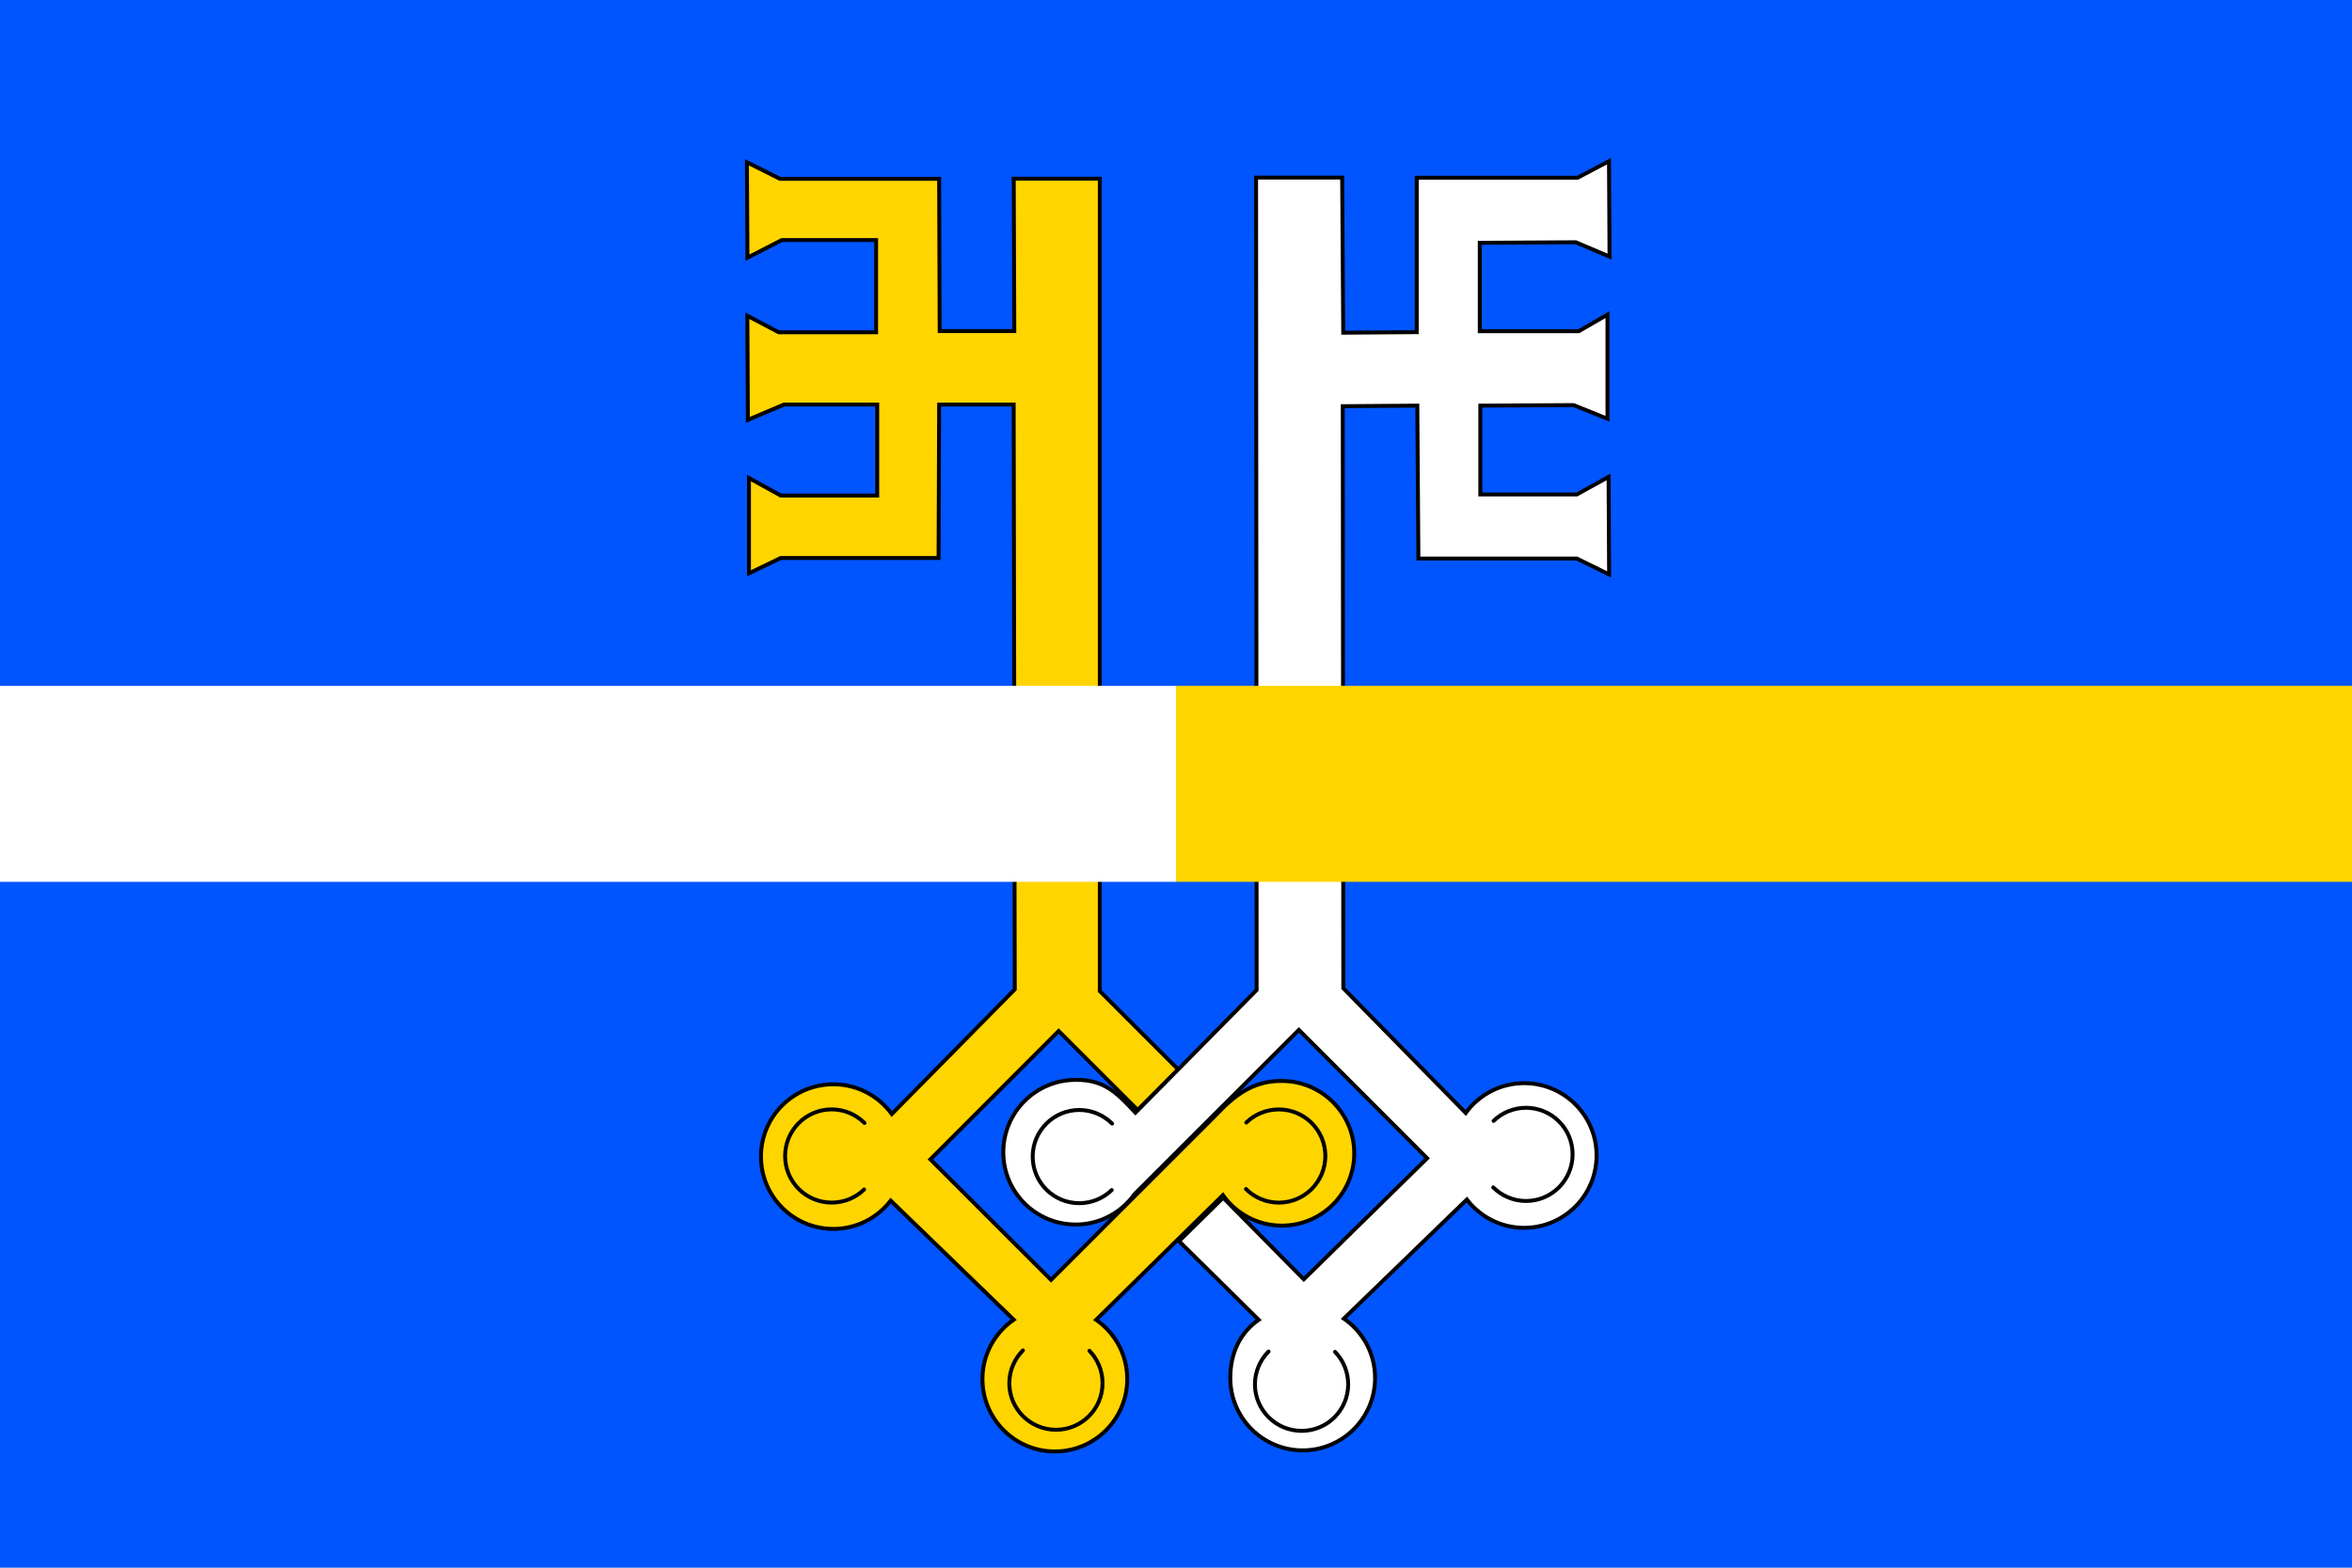
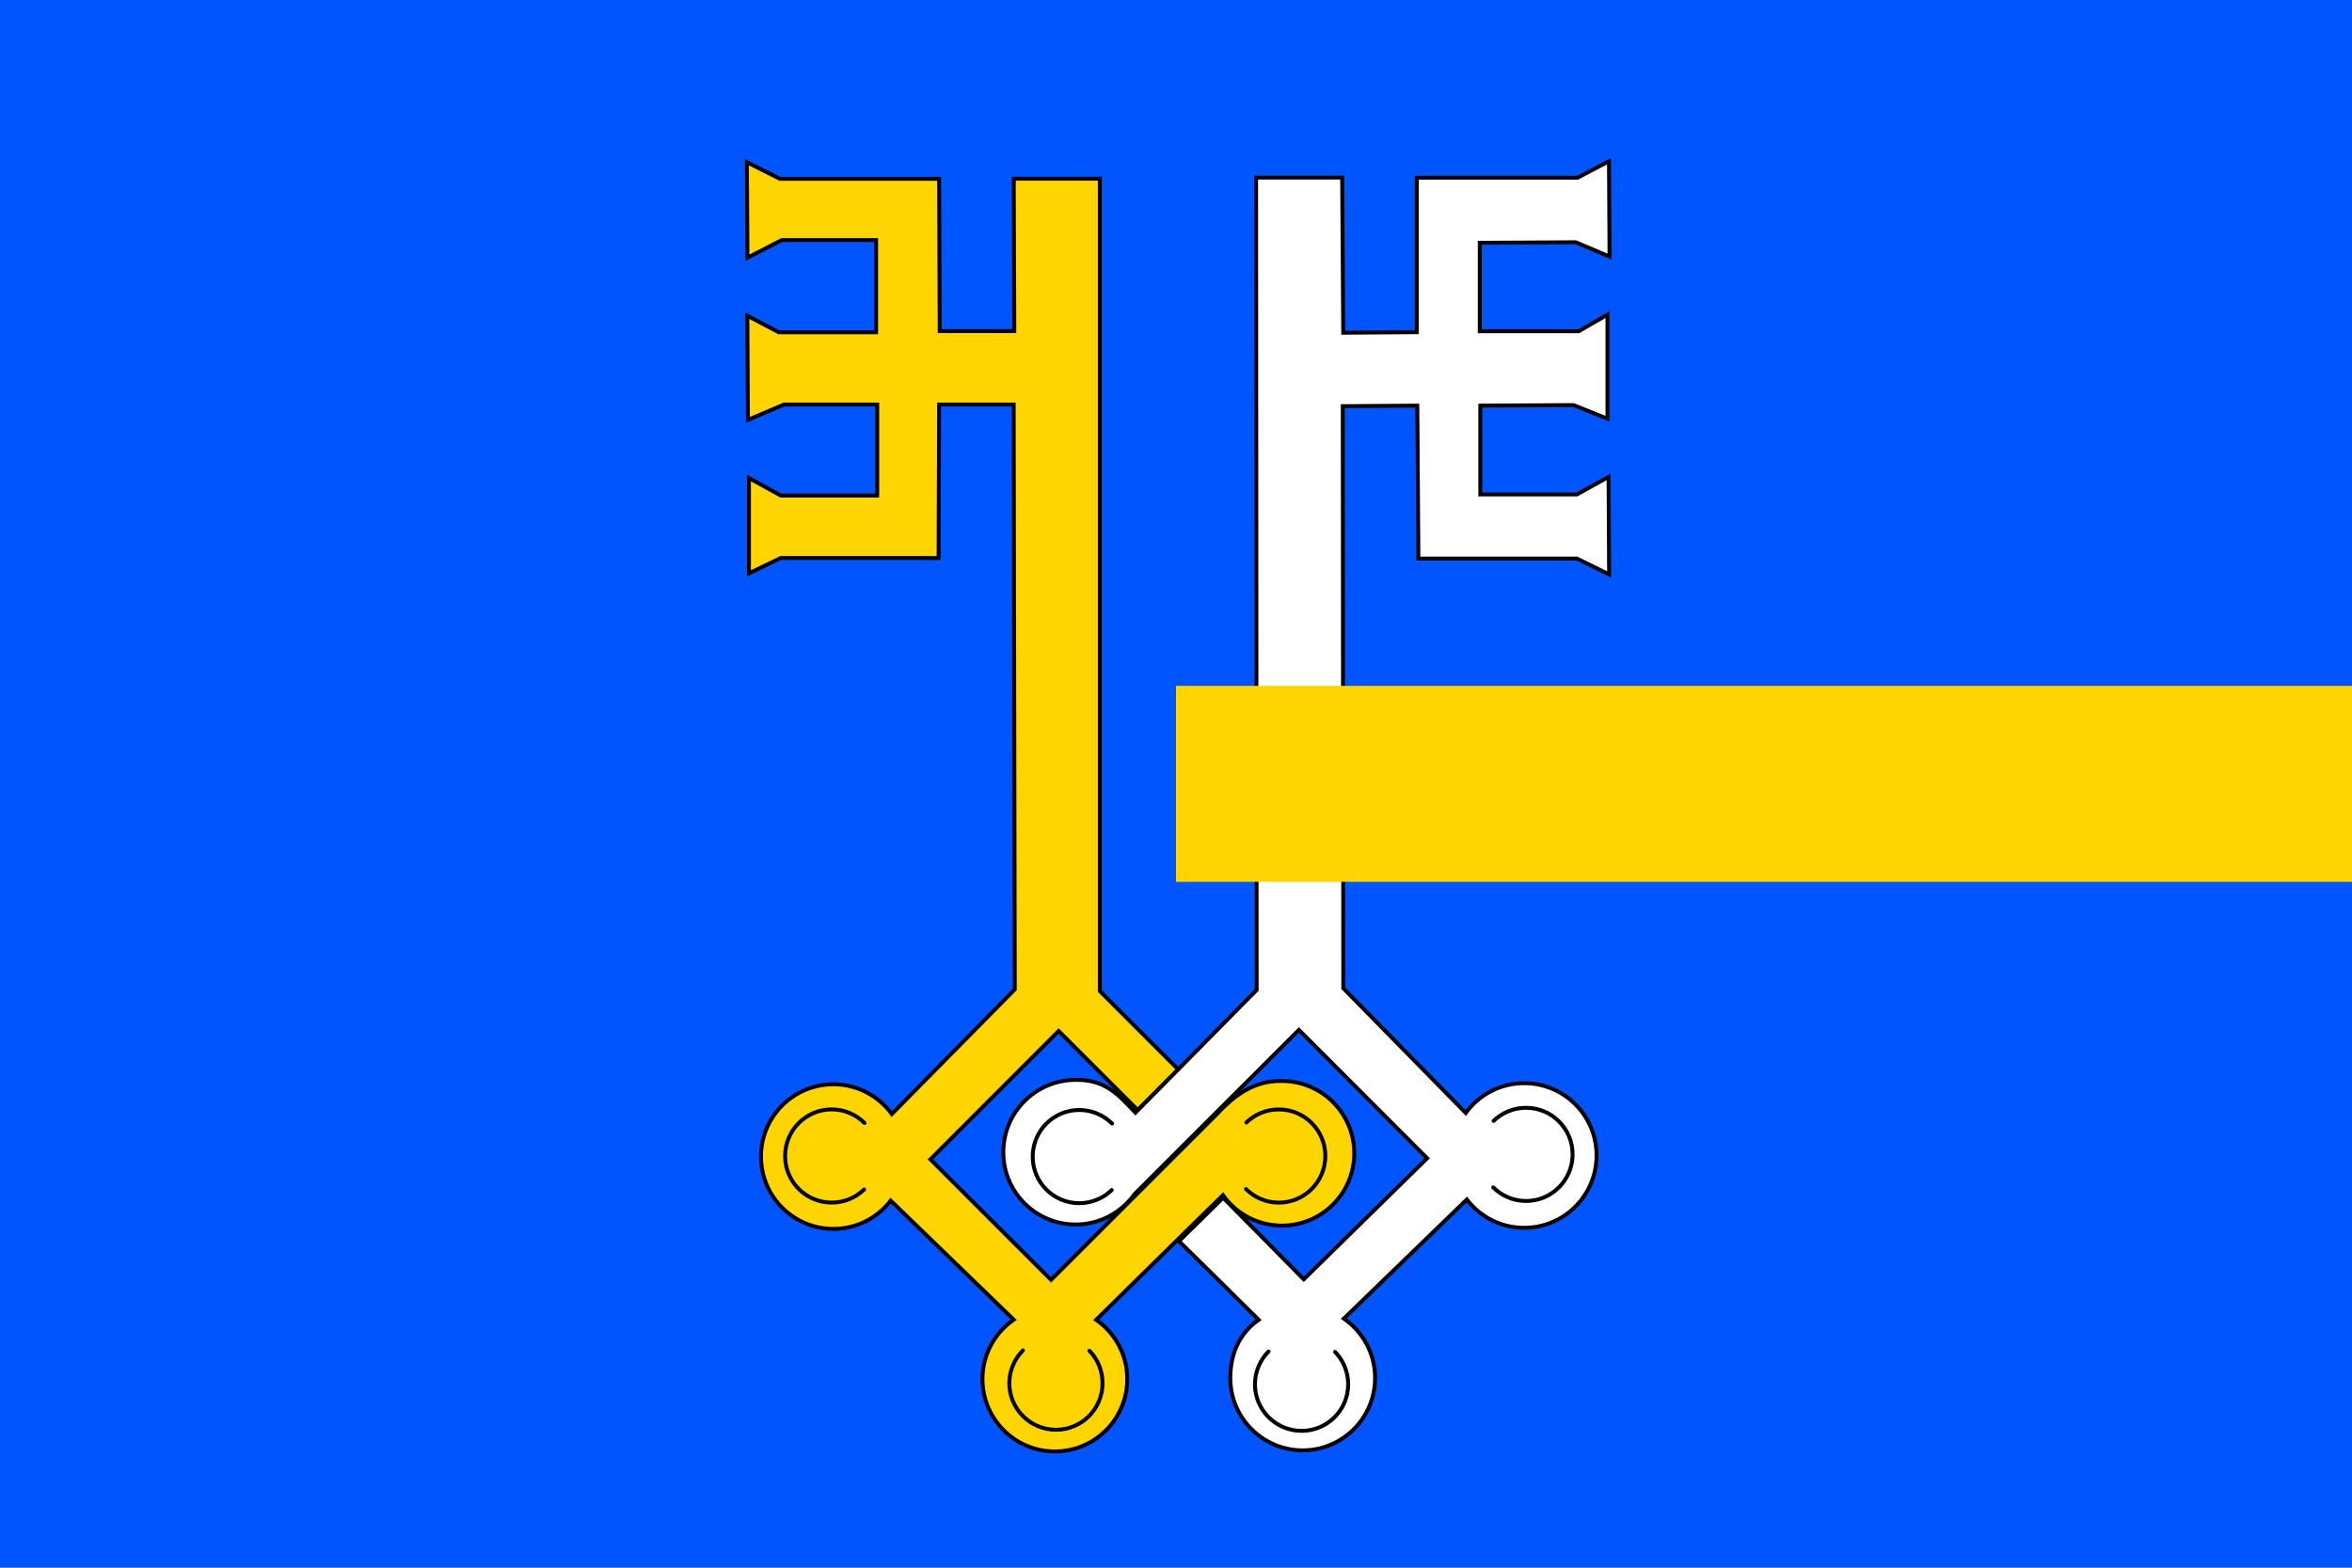
<svg xmlns="http://www.w3.org/2000/svg" xmlns:ns1="http://www.inkscape.org/namespaces/inkscape" xmlns:ns2="http://sodipodi.sourceforge.net/DTD/sodipodi-0.dtd" width="600" height="400" id="svg2" ns1:label="Pozadí" ns2:version="0.32" ns1:version="0.46" version="1.0" ns2:docname="Krahulov TR flag.svg" ns1:output_extension="org.inkscape.output.svg.inkscape">
  <defs id="defs3209">
    <ns1:perspective ns2:type="inkscape:persp3d" ns1:vp_x="0 : 526.18109 : 1" ns1:vp_y="0 : 1000 : 0" ns1:vp_z="744.09448 : 526.18109 : 1" ns1:persp3d-origin="372.04724 : 350.78739 : 1" id="perspective3215" />
    <ns1:perspective id="perspective3224" ns1:persp3d-origin="372.04724 : 350.78739 : 1" ns1:vp_z="744.09448 : 526.18109 : 1" ns1:vp_y="0 : 1000 : 0" ns1:vp_x="0 : 526.18109 : 1" ns2:type="inkscape:persp3d" />
  </defs>
  <ns2:namedview id="base" pagecolor="#ffffff" bordercolor="#666666" borderopacity="1.0" ns1:pageopacity="0.0" ns1:pageshadow="2" ns1:zoom="1.2639534" ns1:cx="349.90297" ns1:cy="69.281205" ns1:document-units="px" ns1:current-layer="layer1" showgrid="false" ns1:window-width="1400" ns1:window-height="928" ns1:window-x="-4" ns1:window-y="-4" />
  <g ns1:label="Vrstva 1" ns1:groupmode="layer" id="layer1" transform="translate(-75,-332.362)">
    <rect style="opacity:1;fill:#0055ff;fill-opacity:1;fill-rule:evenodd;stroke:none;stroke-width:1;stroke-linecap:round;stroke-linejoin:round;marker:none;marker-start:none;marker-mid:none;marker-end:none;stroke-miterlimit:4;stroke-dasharray:none;stroke-dashoffset:0;stroke-opacity:1;visibility:visible;display:inline;overflow:visible;enable-background:accumulate" id="blue_part" width="600" height="400" x="75" y="332.362" />
    <g id="gold_key" style="fill:#ffd500;fill-opacity:1">
      <path ns2:nodetypes="ccccccccccccccccccccsssccsssccssccccccccccccccc" transform="translate(75,332.362)" id="path3230" d="M 190.537,41.406 L 190.677,65.75 L 199.438,61.25 L 223.5,61.25 L 223.5,84.781 L 198.656,84.781 L 190.644,80.562 L 190.784,107.125 L 200,103.219 L 223.781,103.219 L 223.781,126.438 L 199.156,126.438 L 191.062,121.969 L 191.062,146.281 L 199.156,142.375 L 239.434,142.375 L 239.574,103.219 L 258.591,103.219 L 258.87,252.438 L 227.5,284.25 C 224.141,279.65 218.721,276.656 212.594,276.656 C 202.403,276.656 194.125,284.903 194.125,295.094 C 194.125,305.285 202.403,313.562 212.594,313.562 C 218.552,313.562 223.842,310.729 227.219,306.344 L 258.594,336.719 C 253.787,340.053 250.625,345.586 250.625,351.875 C 250.625,362.066 258.903,370.344 269.094,370.344 C 279.285,370.344 287.562,362.066 287.562,351.875 C 287.562,345.602 284.412,340.087 279.625,336.75 L 311.969,304.938 C 315.316,309.641 320.791,312.719 327,312.719 C 337.191,312.719 345.469,304.472 345.469,294.281 C 345.469,284.09 337.191,275.812 327,275.812 C 319.42,275.697 314.527,279.906 310.219,284.469 L 268.125,326.562 L 237.344,295.812 L 270.062,263.062 L 290.219,283.219 L 300.562,272.875 L 280.562,252.875 L 280.562,45.594 L 258.607,45.594 L 258.75,84.469 L 239.716,84.469 L 239.576,45.625 L 198.969,45.625 L 190.537,41.406 z" style="fill:#ffd500;fill-opacity:1;fill-rule:evenodd;stroke:#000000;stroke-width:1px;stroke-linecap:butt;stroke-linejoin:miter;stroke-opacity:1" />
      <path ns2:nodetypes="ccssc" id="path3752" transform="translate(75,332.362)" d="M 220.531,286.531 C 218.382,284.398 215.422,283.063 212.156,283.062 C 205.594,283.062 200.281,288.407 200.281,294.969 C 200.281,301.531 205.594,306.844 212.156,306.844 C 215.373,306.844 218.297,305.578 220.438,303.5" style="opacity:1;fill:#ffd500;fill-opacity:1;fill-rule:evenodd;stroke:#000000;stroke-width:1;stroke-linecap:round;stroke-linejoin:round;marker:none;marker-start:none;marker-mid:none;marker-end:none;stroke-miterlimit:4;stroke-dasharray:none;stroke-dashoffset:0;stroke-opacity:1;visibility:visible;display:inline;overflow:visible;enable-background:accumulate" />
      <path ns2:nodetypes="ccssc" id="path3758" d="M 335.949,676.922 C 333.815,679.072 332.48,682.032 332.48,685.297 C 332.48,691.86 337.824,697.172 344.386,697.172 C 350.949,697.172 356.261,691.86 356.261,685.297 C 356.261,682.08 354.996,679.157 352.918,677.016" style="opacity:1;fill:#ffd500;fill-opacity:1;fill-rule:evenodd;stroke:#000000;stroke-width:1;stroke-linecap:round;stroke-linejoin:round;marker:none;marker-start:none;marker-mid:none;marker-end:none;stroke-miterlimit:4;stroke-dasharray:none;stroke-dashoffset:0;stroke-opacity:1;visibility:visible;display:inline;overflow:visible;enable-background:accumulate" />
      <path ns2:nodetypes="ccssc" id="path3760" d="M 392.847,635.749 C 394.996,637.883 397.957,639.218 401.222,639.218 C 407.784,639.218 413.097,633.874 413.097,627.312 C 413.097,620.749 407.784,615.437 401.222,615.437 C 398.005,615.437 395.082,616.702 392.941,618.78" style="opacity:1;fill:#ffd500;fill-opacity:1;fill-rule:evenodd;stroke:#000000;stroke-width:1;stroke-linecap:round;stroke-linejoin:round;marker:none;marker-start:none;marker-mid:none;marker-end:none;stroke-miterlimit:4;stroke-dasharray:none;stroke-dashoffset:0;stroke-opacity:1;visibility:visible;display:inline;overflow:visible;enable-background:accumulate" />
    </g>
    <g id="white_key" style="fill:#ffffff">
      <path ns2:nodetypes="csssccssscccccccccccccccccccccccccccccccccccccc" id="path3762" d="M 395.57,584.957 L 395.43,377.675 L 417.386,377.675 L 417.662,417.25 L 436.417,417.11 L 436.417,377.707 L 477.444,377.707 L 485.456,373.488 L 485.595,397.832 L 476.975,394.171 L 452.493,394.311 L 452.493,416.863 L 477.756,416.863 L 485.069,412.644 L 485.069,439.207 L 476.412,435.72 L 452.631,435.86 L 452.631,458.519 L 477.256,458.519 L 485.35,454.05 L 485.49,478.922 L 477.256,474.876 L 436.838,474.876 L 436.558,435.86 L 417.542,436 L 417.682,584.519 L 448.912,616.332 C 452.271,611.732 457.691,608.738 463.819,608.738 C 474.01,608.738 482.287,616.985 482.287,627.175 C 482.287,637.366 474.01,645.644 463.819,645.644 C 457.861,645.644 452.57,642.811 449.194,638.425 L 417.819,668.8 C 422.626,672.134 425.787,677.668 425.787,683.957 C 425.787,694.147 417.51,702.425 407.319,702.425 C 397.128,702.425 388.85,694.147 388.85,683.957 C 388.85,677.683 391.301,672.448 396.088,669.111 L 375.772,649.047 L 387.028,637.957 L 407.588,658.784 L 439.069,627.894 L 406.35,595.144 L 364.444,637.019 C 361.097,641.723 355.621,644.8 349.412,644.8 C 339.222,644.8 330.944,636.554 330.944,626.363 C 330.944,616.172 339.222,607.894 349.412,607.894 C 356.992,607.779 360.347,611.707 364.655,616.271 L 395.57,584.957 z" style="fill:#ffffff;fill-rule:evenodd;stroke:#000000;stroke-width:1px;stroke-linecap:butt;stroke-linejoin:miter;stroke-opacity:1" />
      <path ns2:nodetypes="ccssc" id="path3764" d="M 358.691,619.045 C 356.542,616.912 353.582,615.576 350.316,615.576 C 343.754,615.576 338.441,620.92 338.441,627.483 C 338.441,634.045 343.754,639.358 350.316,639.358 C 353.533,639.358 356.457,638.092 358.598,636.014" style="opacity:1;fill:#ffffff;fill-opacity:1;fill-rule:evenodd;stroke:#000000;stroke-width:1;stroke-linecap:round;stroke-linejoin:round;marker:none;marker-start:none;marker-mid:none;marker-end:none;stroke-miterlimit:4;stroke-dasharray:none;stroke-dashoffset:0;stroke-opacity:1;visibility:visible;display:inline;overflow:visible;enable-background:accumulate" />
      <path ns2:nodetypes="ccssc" id="path3766" d="M 398.606,677.202 C 396.473,679.351 395.137,682.312 395.137,685.577 C 395.137,692.139 400.481,697.452 407.044,697.452 C 413.606,697.452 418.919,692.139 418.919,685.577 C 418.919,682.36 417.653,679.437 415.575,677.296" style="opacity:1;fill:#ffffff;fill-opacity:1;fill-rule:evenodd;stroke:#000000;stroke-width:1;stroke-linecap:round;stroke-linejoin:round;marker:none;marker-start:none;marker-mid:none;marker-end:none;stroke-miterlimit:4;stroke-dasharray:none;stroke-dashoffset:0;stroke-opacity:1;visibility:visible;display:inline;overflow:visible;enable-background:accumulate" />
      <path ns2:nodetypes="ccssc" id="path3768" d="M 455.924,635.33 C 458.073,637.463 461.034,638.798 464.299,638.798 C 470.861,638.798 476.174,633.454 476.174,626.892 C 476.174,620.33 470.861,615.017 464.299,615.017 C 461.082,615.017 458.159,616.283 456.018,618.361" style="opacity:1;fill:#ffffff;fill-opacity:1;fill-rule:evenodd;stroke:#000000;stroke-width:1;stroke-linecap:round;stroke-linejoin:round;marker:none;marker-start:none;marker-mid:none;marker-end:none;stroke-miterlimit:4;stroke-dasharray:none;stroke-dashoffset:0;stroke-opacity:1;visibility:visible;display:inline;overflow:visible;enable-background:accumulate" />
    </g>
-     <path style="fill:#ffffff;fill-rule:evenodd;stroke:none;stroke-width:1px;stroke-linecap:butt;stroke-linejoin:miter;stroke-opacity:1" d="M 0,175 L 300,175 L 300,225 L 0,225 L 0,175 z" id="white_stripe" transform="translate(75,332.362)" ns2:nodetypes="ccccc" />
    <path style="fill:#ffd500;fill-opacity:1;fill-rule:evenodd;stroke:none;stroke-width:1px;stroke-linecap:butt;stroke-linejoin:miter;stroke-opacity:1" d="M 375,507.362 L 675,507.362 L 675,557.362 L 375,557.362 L 375,507.362 z" id="gold_stripe" ns2:nodetypes="ccccc" />
  </g>
</svg>